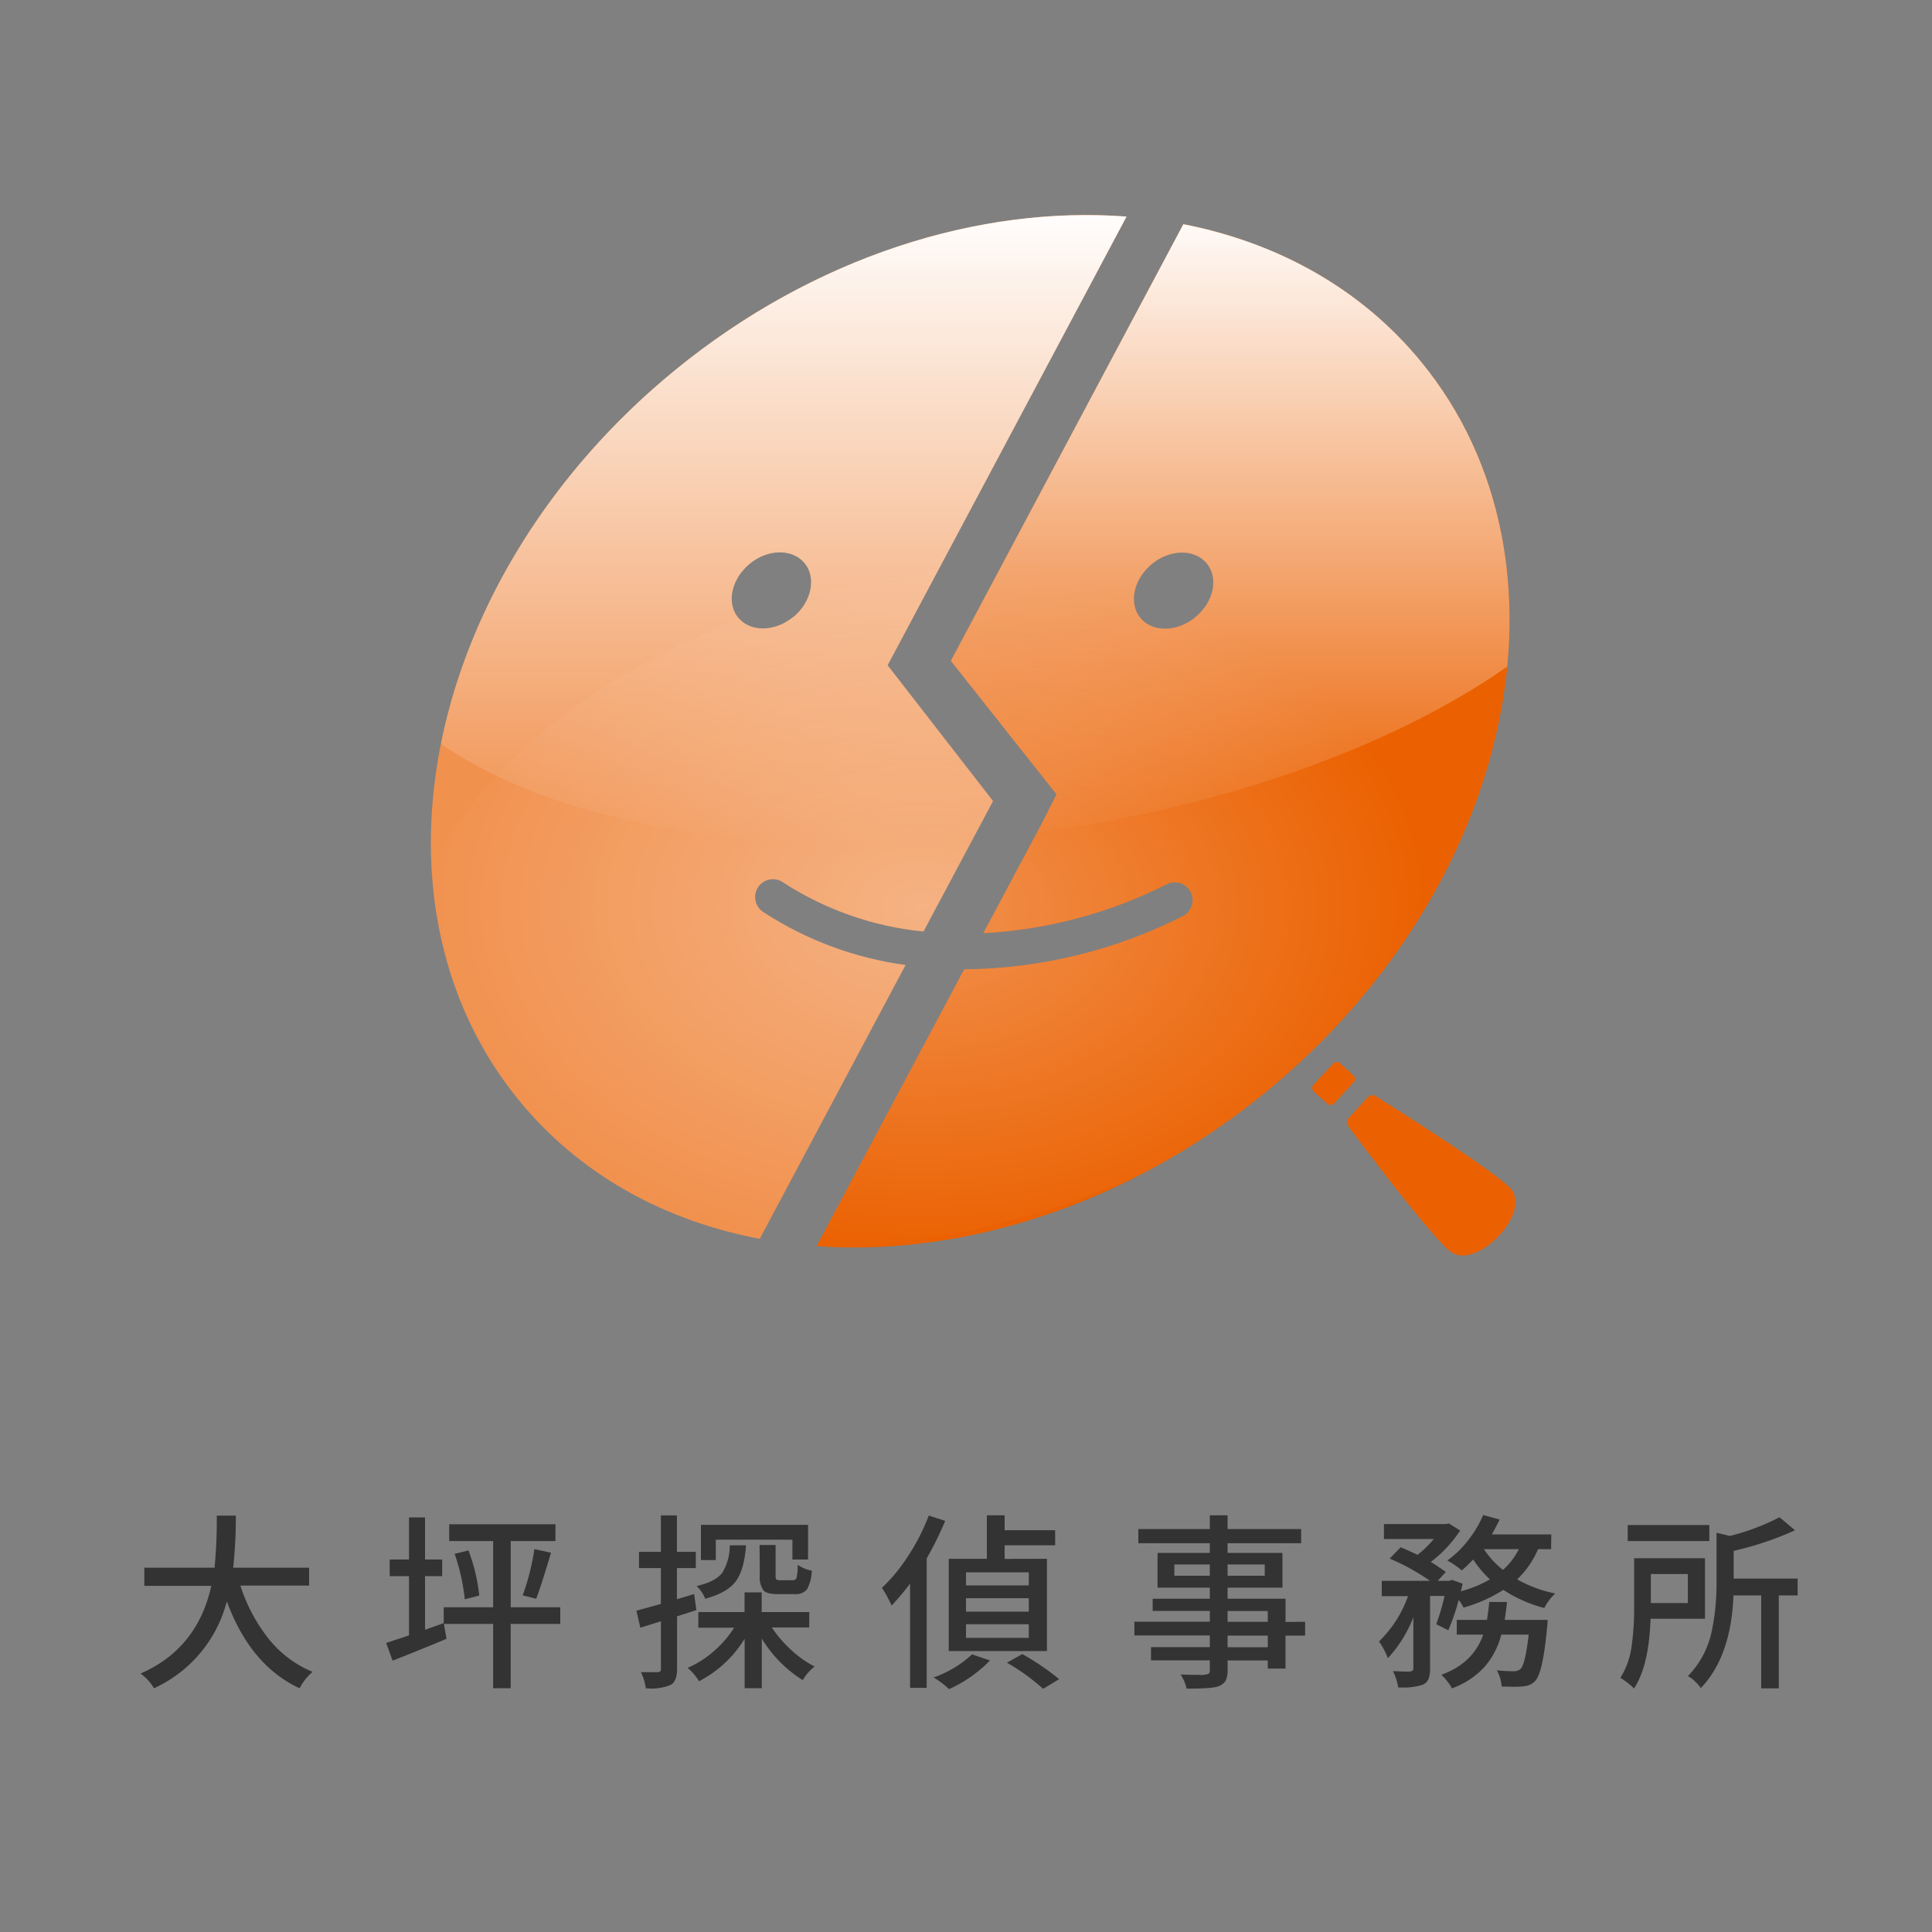
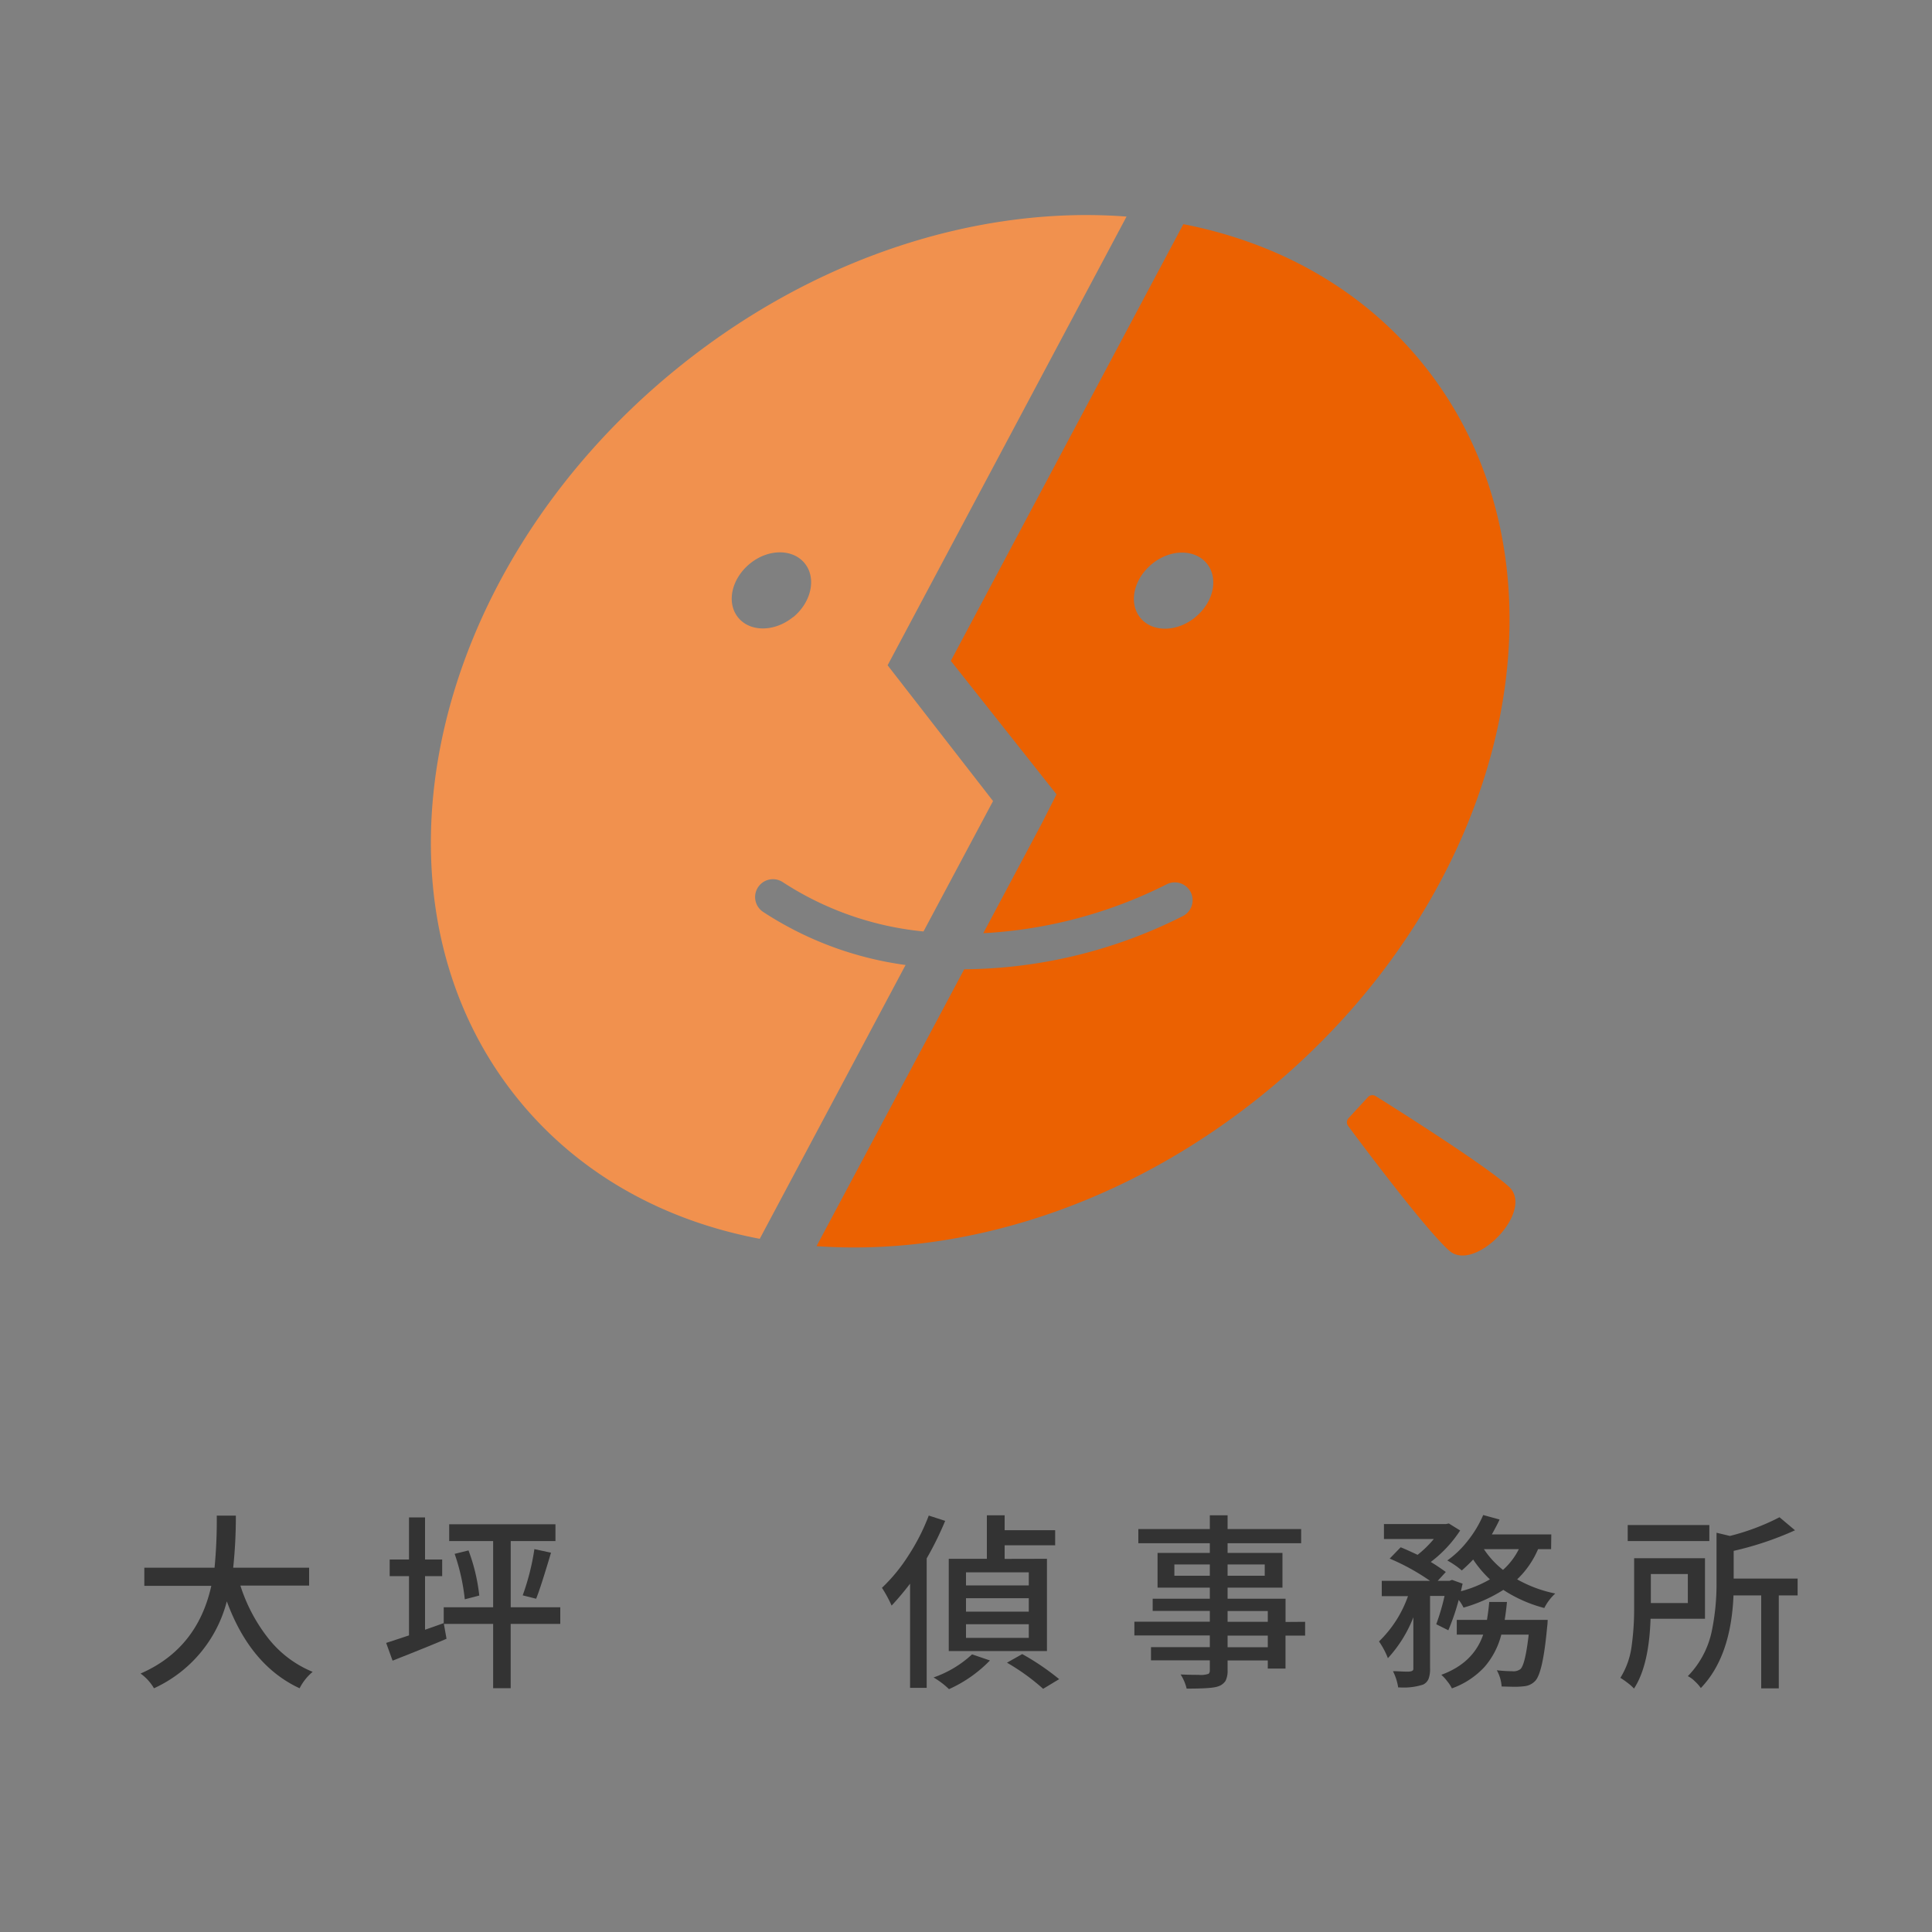
<svg xmlns="http://www.w3.org/2000/svg" id="レイヤー_1" data-name="レイヤー 1" viewBox="0 0 400 400">
  <rect x="0" y="0" width="400" height="400" fill="#808080" stroke="none" />
  <defs>
    <style>.cls-1{fill:none;}.cls-2{fill:#333;}.cls-3{fill:#eb6101;}.cls-4{fill:#f1914e;}.cls-5{clip-path:url(#clip-path);}.cls-6{fill:url(#名称未設定グラデーション_76);}.cls-7{clip-path:url(#clip-path-2);}.cls-8{fill:url(#名称未設定グラデーション_3);}</style>
    <clipPath id="clip-path">
-       <path class="cls-1" d="M294.31,75C281.82,59.71,264.47,50.21,245,46.41l-48.14,90.41,21.88,27.64-3,5.93-12.16,22.82a95.61,95.61,0,0,0,38-10.14,3.69,3.69,0,1,1,3.29,6.61,102,102,0,0,1-45.07,11h-.17L169.06,258c30.37,2.17,64.35-8.47,92.93-31.84C313.59,184,328.06,116.27,294.31,75Zm-46.83,52.79c-3.8,3.11-8.9,3.17-11.38.13s-1.42-8,2.38-11.14,8.9-3.15,11.38-.11S251.28,124.68,247.48,127.78Z" />
-     </clipPath>
+       </clipPath>
    <radialGradient id="名称未設定グラデーション_76" cx="427.81" cy="187.61" r="72.31" gradientTransform="translate(-425.19) scale(1.44 1)" gradientUnits="userSpaceOnUse">
      <stop offset="0" stop-color="#fff" stop-opacity="0.3" />
      <stop offset="1" stop-color="#fff" stop-opacity="0" />
    </radialGradient>
    <clipPath id="clip-path-2">
      <path class="cls-1" d="M183.77,137.74l49.47-92.9c-30.51-2.34-64.73,8.29-93.49,31.8-51.6,42.19-66.07,109.87-32.31,151.16,12.6,15.41,30.14,24.95,49.86,28.68l30.19-56.69a71.21,71.21,0,0,1-29.51-11,3.69,3.69,0,1,1,4.1-6.14,64.87,64.87,0,0,0,29.12,10.2l14.4-27Zm-19.55-10c-3.8,3.11-8.89,3.17-11.38.13s-1.42-8,2.38-11.14,8.9-3.15,11.38-.11S168,124.68,164.22,127.78Z" />
    </clipPath>
    <linearGradient id="名称未設定グラデーション_3" x1="207" y1="42.5" x2="207" y2="174.78" gradientUnits="userSpaceOnUse">
      <stop offset="0" stop-color="#fff" />
      <stop offset="1" stop-color="#fff" stop-opacity="0" />
    </linearGradient>
  </defs>
  <title>アートボード 1</title>
  <path class="cls-2" d="M64,328.28H49.77a34.62,34.62,0,0,0,5.84,11,22.61,22.61,0,0,0,9.12,6.86,10.81,10.81,0,0,0-2.7,3.4q-10.19-4.73-15.07-18a27.28,27.28,0,0,1-15.08,18,9.87,9.87,0,0,0-2.78-3.05q11.76-5.12,14.65-18.16H29.88v-3.75H44.42a102.34,102.34,0,0,0,.46-10.79h3.95a99.84,99.84,0,0,1-.55,10.79H64Z" />
  <path class="cls-2" d="M88,337.42l3.87-1.37.58,3.24q-3.43,1.48-11.17,4.53l-1.33-3.67,2.38-.78,2.35-.78V326.32h-4v-3.44h4v-8.71H88v8.71h3.55v3.44H88ZM116,332.77v3.44H105.73v13.32H102.1V336.21H91.87v-3.44H102.1V319.06H93v-3.48h22v3.48h-9.26v13.71ZM94.13,321.71,97,321a38.25,38.25,0,0,1,2.23,9.34l-3,.78A42.28,42.28,0,0,0,94.13,321.71ZM111,331l-2.78-.7a49.39,49.39,0,0,0,2.42-9.57l3.44.74Q111.87,328.91,111,331Z" />
-   <path class="cls-2" d="M144.18,333.35l-4,1.29v10.9c0,1.72-.45,2.83-1.36,3.32a10.46,10.46,0,0,1-4.77.7h-.35a10.46,10.46,0,0,0-1-3.35l2.21,0q.89,0,1.23,0c.5,0,.73-.23.7-.67v-9.88L132.58,337l-.82-3.52,5.07-1.41v-7.42H132.3v-3.36h4.53v-7.54h3.32v7.54h3.91v3.36h-3.91v6.45l3.56-1.06Zm23.36,3.6H159.8a24.77,24.77,0,0,0,4,4.65,21,21,0,0,0,4.86,3.43,10.09,10.09,0,0,0-2.46,2.82,26,26,0,0,1-8.48-8.6v10.28h-3.55V339.29a24,24,0,0,1-9.45,8.79,11.47,11.47,0,0,0-2.35-2.77,20.48,20.48,0,0,0,5.41-3.44A22,22,0,0,0,152,337h-7.42v-3.24h9.57v-4.07h3.55v4.07h9.85Zm-16.45-17h3.36q-.31,4.8-2,7.28T146,331a6.94,6.94,0,0,0-1.79-2.62q4-.93,5.35-2.79A10.77,10.77,0,0,0,151.09,320Zm-2.89-1.18V323h-3.08V315.7H167.3v7.18h-3.24v-4.1Zm9.06,1.1h3.32v6.29a1.48,1.48,0,0,0,.16.86,1.37,1.37,0,0,0,.82.15h2.62a.73.73,0,0,0,.74-.55,10.87,10.87,0,0,0,.23-2.65,7.25,7.25,0,0,0,2.93,1.21,8.52,8.52,0,0,1-1,3.87,3,3,0,0,1-2.54,1h-3.48c-1.53,0-2.55-.26-3-.8a4.57,4.57,0,0,1-.75-3.06Z" />
  <path class="cls-2" d="M192.29,313.78l3.4,1.1a67.35,67.35,0,0,1-3.83,7.77v26.8h-3.44V327.88a58.78,58.78,0,0,1-3.82,4.54,27.23,27.23,0,0,0-2-3.68,35.16,35.16,0,0,0,5.49-6.7A42.85,42.85,0,0,0,192.29,313.78Zm9,28.75,3.67,1.25a27.48,27.48,0,0,1-8.48,5.94,16.54,16.54,0,0,0-3.2-2.42A22.58,22.58,0,0,0,201.24,342.53Zm15.47-19.8v19.1H196.43v-19.1h7.89v-9H208v3.08h10.46v3.13H208v2.81ZM213,328.24v-2.7H200v2.7Zm0,5.43v-2.78H200v2.78Zm0,5.43v-2.82H200v2.82Zm-4.53,5.15,3.17-1.79a51.47,51.47,0,0,1,7.65,5.19l-3.32,2A44.55,44.55,0,0,0,208.5,344.25Z" />
  <path class="cls-2" d="M270.21,335.78v2.85h-4.06v6.83h-3.67v-1.68h-8.32v2a4.63,4.63,0,0,1-.43,2.23,2.9,2.9,0,0,1-1.64,1.17q-1.22.44-6.41.43a9.26,9.26,0,0,0-1.25-2.93c1.22.05,2.46.08,3.71.08a4.89,4.89,0,0,0,2.11-.23,1,1,0,0,0,.23-.71v-2.07H238.3v-2.73h12.18v-2.42H234.86v-2.85h15.62v-2.23H238.65V331h11.83v-2.3H239.66v-7.19h10.82v-2h-14.8v-2.93h14.8v-2.85h3.68v2.85h15.23v2.93H254.16v2h11.36v7.19H254.16V331h12v4.81Zm-27.07-9.54h7.34V323.9h-7.34Zm18.71-2.34h-7.69v2.34h7.69Zm-7.69,9.65v2.23h8.32v-2.23Zm8.32,7.5v-2.42h-8.32v2.42Z" />
  <path class="cls-2" d="M321.14,320.74h-2.7a18.87,18.87,0,0,1-4.33,6.25,26.86,26.86,0,0,0,7.89,2.93,10.47,10.47,0,0,0-2.27,3,28.64,28.64,0,0,1-8.48-3.75,31.06,31.06,0,0,1-8.24,3.67,9.13,9.13,0,0,0-1-1.6,45.81,45.81,0,0,1-2.15,6.29l-2.5-1.25a46.72,46.72,0,0,0,1.72-5.86h-3v15a5.9,5.9,0,0,1-.31,2.17,2.31,2.31,0,0,1-1.14,1.19,13,13,0,0,1-4.72.59h-.43A11.23,11.23,0,0,0,288.4,346c1,0,1.79.08,2.31.08a9.17,9.17,0,0,0,1.09,0c.57-.05.85-.25.82-.59V334.84a26.83,26.83,0,0,1-5.27,8.47,16.92,16.92,0,0,0-1.84-3.47,24.15,24.15,0,0,0,6-9.38h-5.43V327.3h10a45.5,45.5,0,0,0-8.36-4.61l2.27-2.34c.86.33,2,.86,3.51,1.56a22.49,22.49,0,0,0,3.36-3.28H286.53v-3.09h12.85l.59-.12,2.34,1.45a25.87,25.87,0,0,1-6.09,6.52q1.17.67,3.12,2.07l-1.68,1.84h2.42l.55-.2,2.19.78c-.08.34-.2.86-.35,1.57a24.28,24.28,0,0,0,6-2.46,23.36,23.36,0,0,1-3.47-4.11c-.55.6-1.33,1.36-2.35,2.27a17.41,17.41,0,0,0-3-2.07,20.58,20.58,0,0,0,4.28-4.14,23.06,23.06,0,0,0,3.15-5.27l3.39.93c-.26.6-.79,1.63-1.6,3.09h12.31Zm-9.61,14.64h8.9a13.31,13.31,0,0,1-.11,1.45q-.87,9.5-2.46,11.17a3.53,3.53,0,0,1-2.15,1.1,16.23,16.23,0,0,1-2.35.13l-2.46-.06a8,8,0,0,0-1-3.36,30.67,30.67,0,0,0,3.2.2,2.41,2.41,0,0,0,1.68-.43q1-.9,1.72-7.15h-5.67a16.4,16.4,0,0,1-3.45,6.66,16.94,16.94,0,0,1-6.78,4.47,7.78,7.78,0,0,0-1-1.52,8.6,8.6,0,0,0-1.19-1.29q6.64-2.42,8.67-8.32h-5.47v-3.05h6.25c.21-1.3.37-2.53.47-3.71H312C311.89,332.85,311.74,334.08,311.53,335.38Zm2.93-14.64h-7.23a18.36,18.36,0,0,0,3.95,4.29A14.39,14.39,0,0,0,314.46,320.74Z" />
  <path class="cls-2" d="M353,335.15H341.73q-.32,9.72-3.43,14.45a8.84,8.84,0,0,0-1.31-1.17,15.53,15.53,0,0,0-1.51-1.05,16.37,16.37,0,0,0,2.31-6.41,55.81,55.81,0,0,0,.54-8.16v-10.2H353Zm.9-19.41v3.32H337v-3.32Zm-4.45,10.15h-7.66v6h7.66Zm22.73.94v3.48h-3.9v19.25h-3.64V330.31h-5.74q-.51,12.69-6.76,19.18a8.66,8.66,0,0,0-1.25-1.41,5.29,5.29,0,0,0-1.44-1.05,18.85,18.85,0,0,0,5-9.54,48.2,48.2,0,0,0,.94-9.64V317.34l2.77.66a47.11,47.11,0,0,0,10.27-3.87l3.21,2.7a66.52,66.52,0,0,1-12.7,4.26v5.74Z" />
-   <path class="cls-3" d="M294.31,75C281.82,59.71,264.47,50.21,245,46.41l-48.14,90.41,21.88,27.64-3,5.93-12.16,22.82a95.61,95.61,0,0,0,38-10.14,3.69,3.69,0,1,1,3.29,6.61,102,102,0,0,1-45.07,11h-.17L169.06,258c30.37,2.17,64.35-8.47,92.93-31.84C313.59,184,328.06,116.27,294.31,75Zm-46.83,52.79c-3.8,3.11-8.9,3.17-11.38.13s-1.42-8,2.38-11.14,8.9-3.15,11.38-.11S251.28,124.68,247.48,127.78Z" />
-   <path class="cls-3" d="M276.22,228.45a1,1,0,0,1-1.42.07L272,226a1,1,0,0,1-.06-1.41l4.09-4.39a1,1,0,0,1,1.42-.06l2.76,2.52a1,1,0,0,1,.06,1.41Z" />
+   <path class="cls-3" d="M294.31,75C281.82,59.71,264.47,50.21,245,46.41l-48.14,90.41,21.88,27.64-3,5.93-12.16,22.82a95.61,95.61,0,0,0,38-10.14,3.69,3.69,0,1,1,3.29,6.61,102,102,0,0,1-45.07,11h-.17L169.06,258c30.37,2.17,64.35-8.47,92.93-31.84C313.59,184,328.06,116.27,294.31,75m-46.83,52.79c-3.8,3.11-8.9,3.17-11.38.13s-1.42-8,2.38-11.14,8.9-3.15,11.38-.11S251.28,124.68,247.48,127.78Z" />
  <path class="cls-4" d="M183.77,137.74l49.47-92.9c-30.51-2.34-64.73,8.29-93.49,31.8-51.6,42.19-66.07,109.87-32.31,151.16,12.6,15.41,30.14,24.95,49.86,28.68l30.19-56.69a71.21,71.21,0,0,1-29.51-11,3.69,3.69,0,1,1,4.1-6.14,64.87,64.87,0,0,0,29.12,10.2l14.4-27Zm-19.55-10c-3.8,3.11-8.89,3.17-11.38.13s-1.42-8,2.38-11.14,8.9-3.15,11.38-.11S168,124.68,164.22,127.78Z" />
  <path class="cls-3" d="M312.35,245.64c5.58,5-7,17.93-12.26,13.33s-21-25.89-21-25.89a1.26,1.26,0,0,1,.08-1.54l4.07-4.42a1.26,1.26,0,0,1,1.53-.21S306.77,240.62,312.35,245.64Z" />
  <g class="cls-5">
    <path class="cls-6" d="M220.85,117.12a166.68,166.68,0,0,0-89,21c-49.08,27.91-62.85,72.69-30.73,100,12,10.19,28.68,16.51,47.43,19l11.19,1a166.76,166.76,0,0,0,88.42-21.06c49.1-27.92,62.87-72.69,30.75-100C267.06,127,250.56,120.67,232,118.16Z" />
  </g>
  <g class="cls-7">
-     <path class="cls-6" d="M220.85,117.12a166.68,166.68,0,0,0-89,21c-49.08,27.91-62.85,72.69-30.73,100,12,10.19,28.68,16.51,47.43,19l11.19,1a166.76,166.76,0,0,0,88.42-21.06c49.1-27.92,62.87-72.69,30.75-100C267.06,127,250.56,120.67,232,118.16Z" />
-   </g>
+     </g>
  <g class="cls-5">
    <path class="cls-8" d="M246.06,42.7c-36.82-1.45-78.12,5.13-112.83,19.68-62.27,26.11-79.74,68-39,93.55,15.21,9.54,36.38,15.45,60.17,17.76l14.2.92c36.65,1.34,77.66-5.24,112.15-19.7,62.28-26.12,79.75-68,39-93.55-15.07-9.46-36-15.34-59.56-17.69Z" />
  </g>
  <g class="cls-7">
-     <path class="cls-8" d="M246.06,42.7c-36.82-1.45-78.12,5.13-112.83,19.68-62.27,26.11-79.74,68-39,93.55,15.21,9.54,36.38,15.45,60.17,17.76l14.2.92c36.65,1.34,77.66-5.24,112.15-19.7,62.28-26.12,79.75-68,39-93.55-15.07-9.46-36-15.34-59.56-17.69Z" />
-   </g>
+     </g>
</svg>